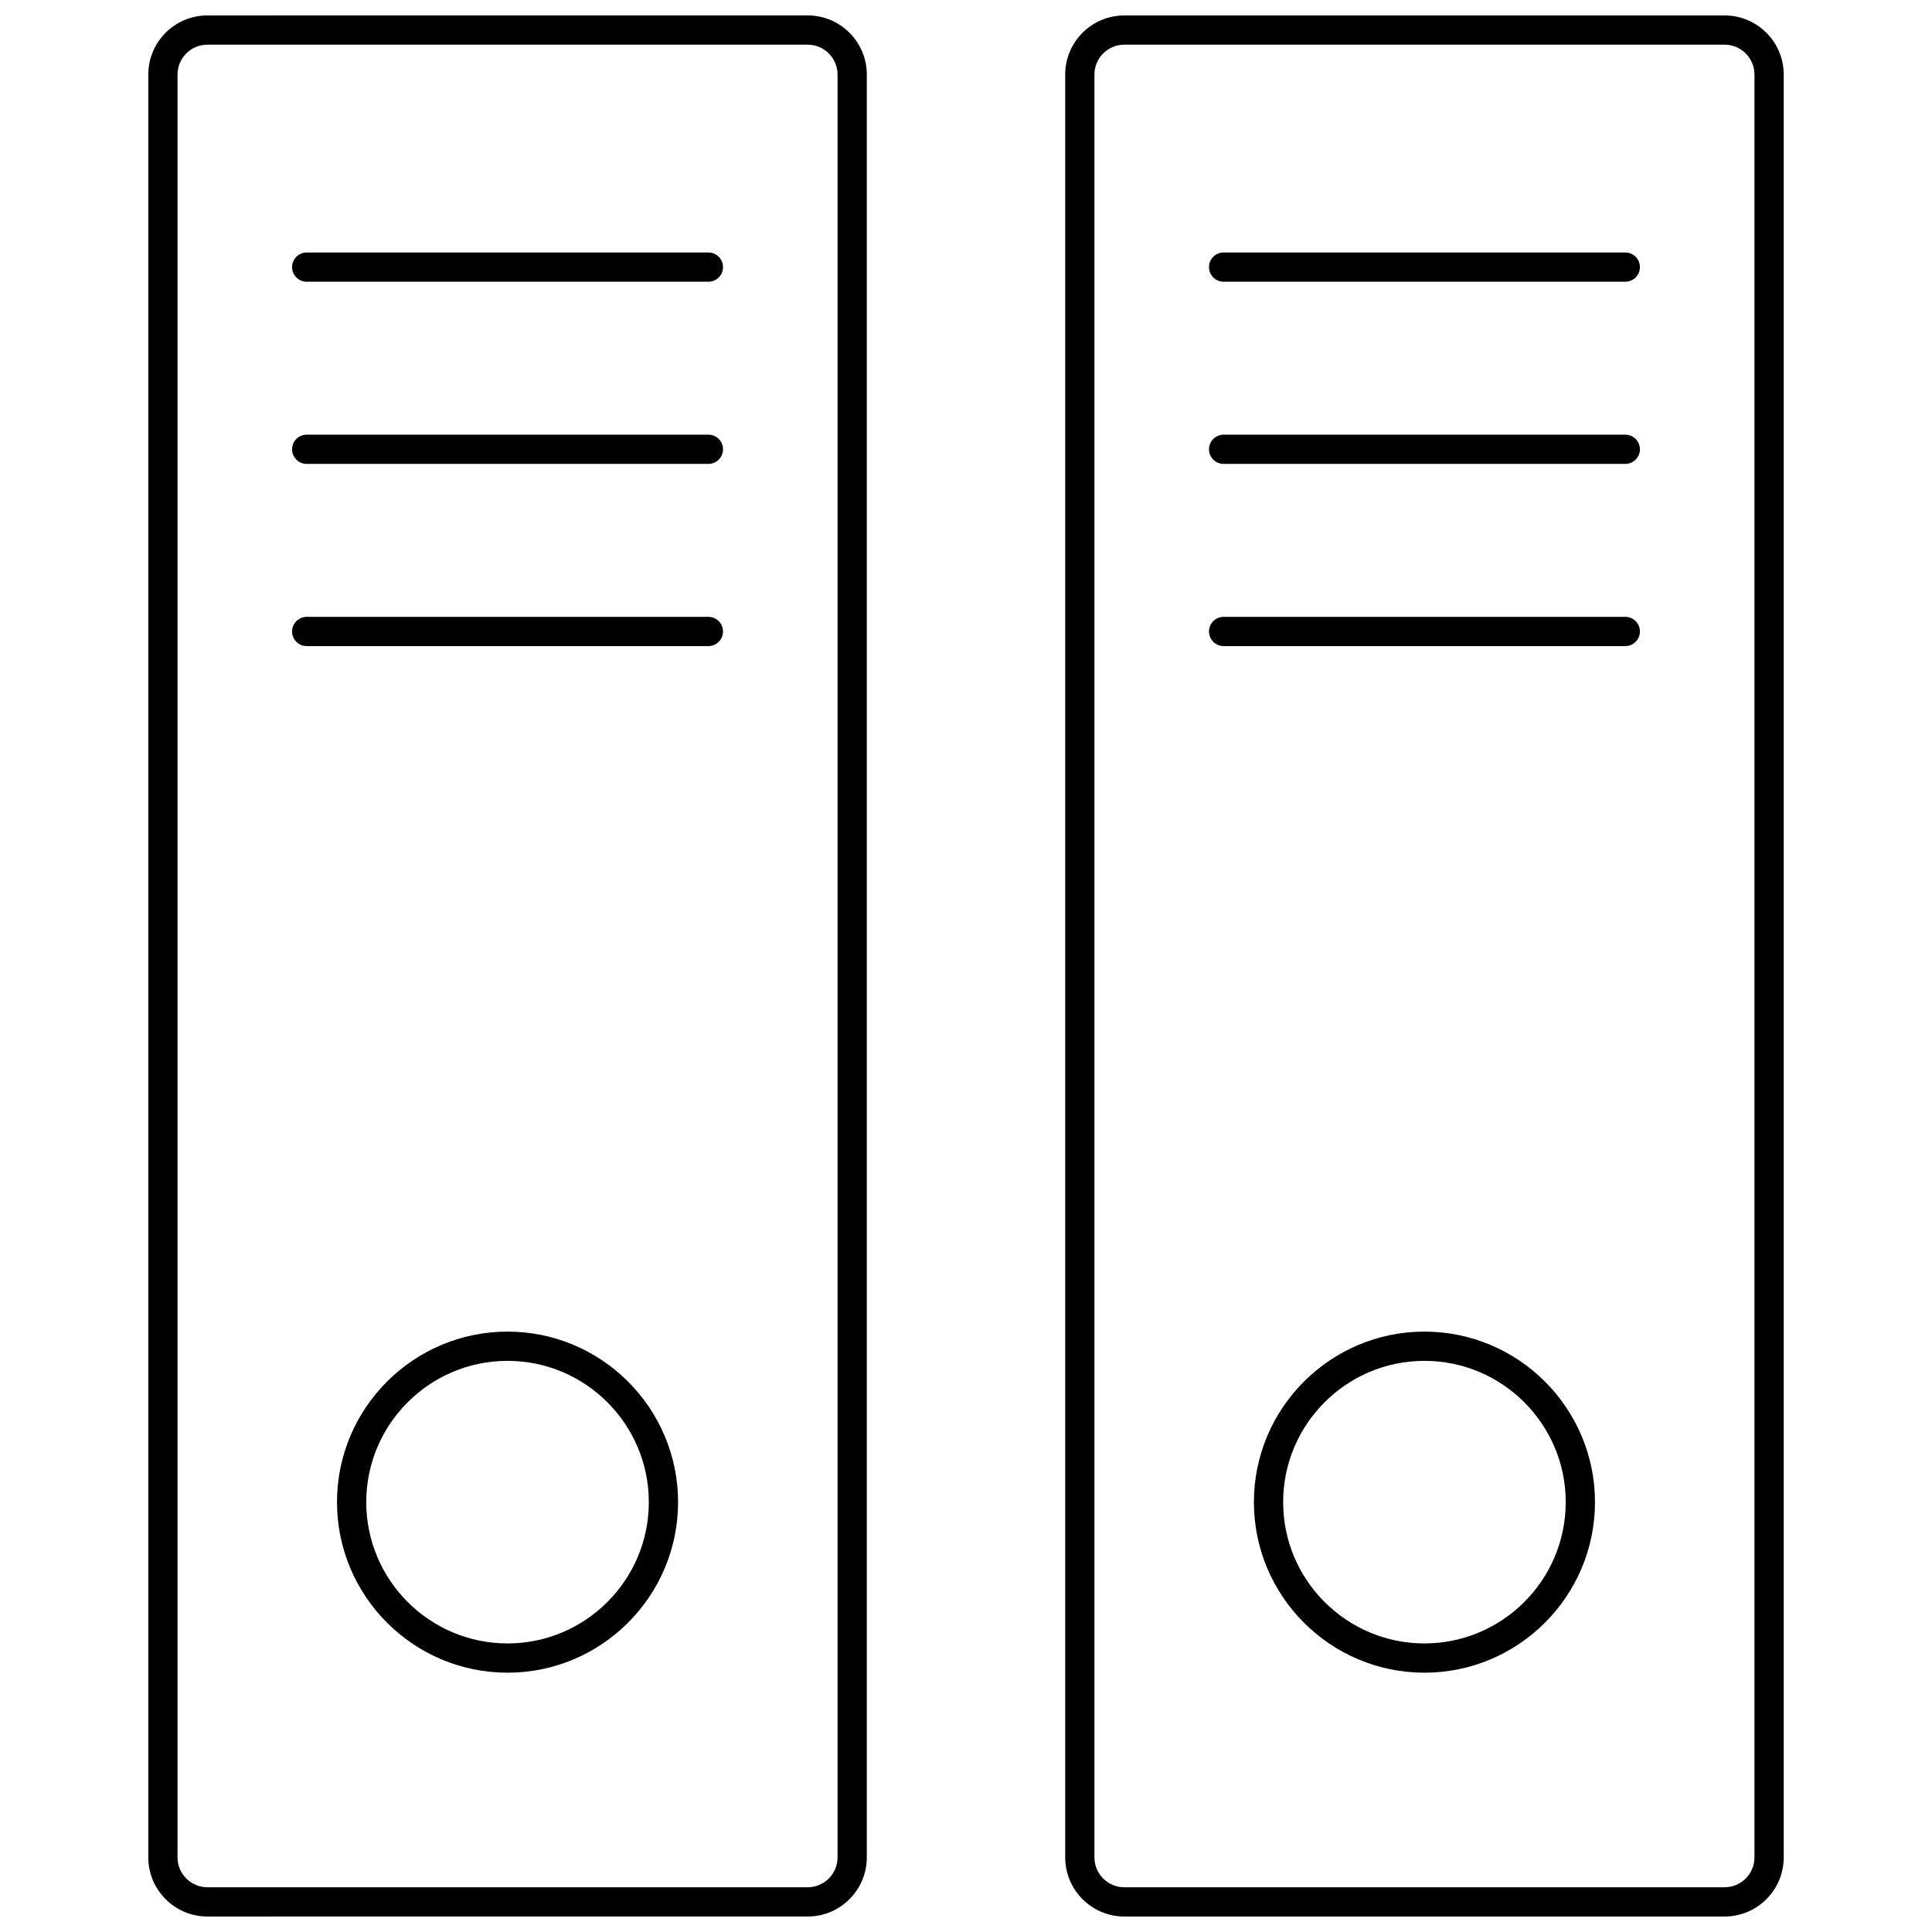
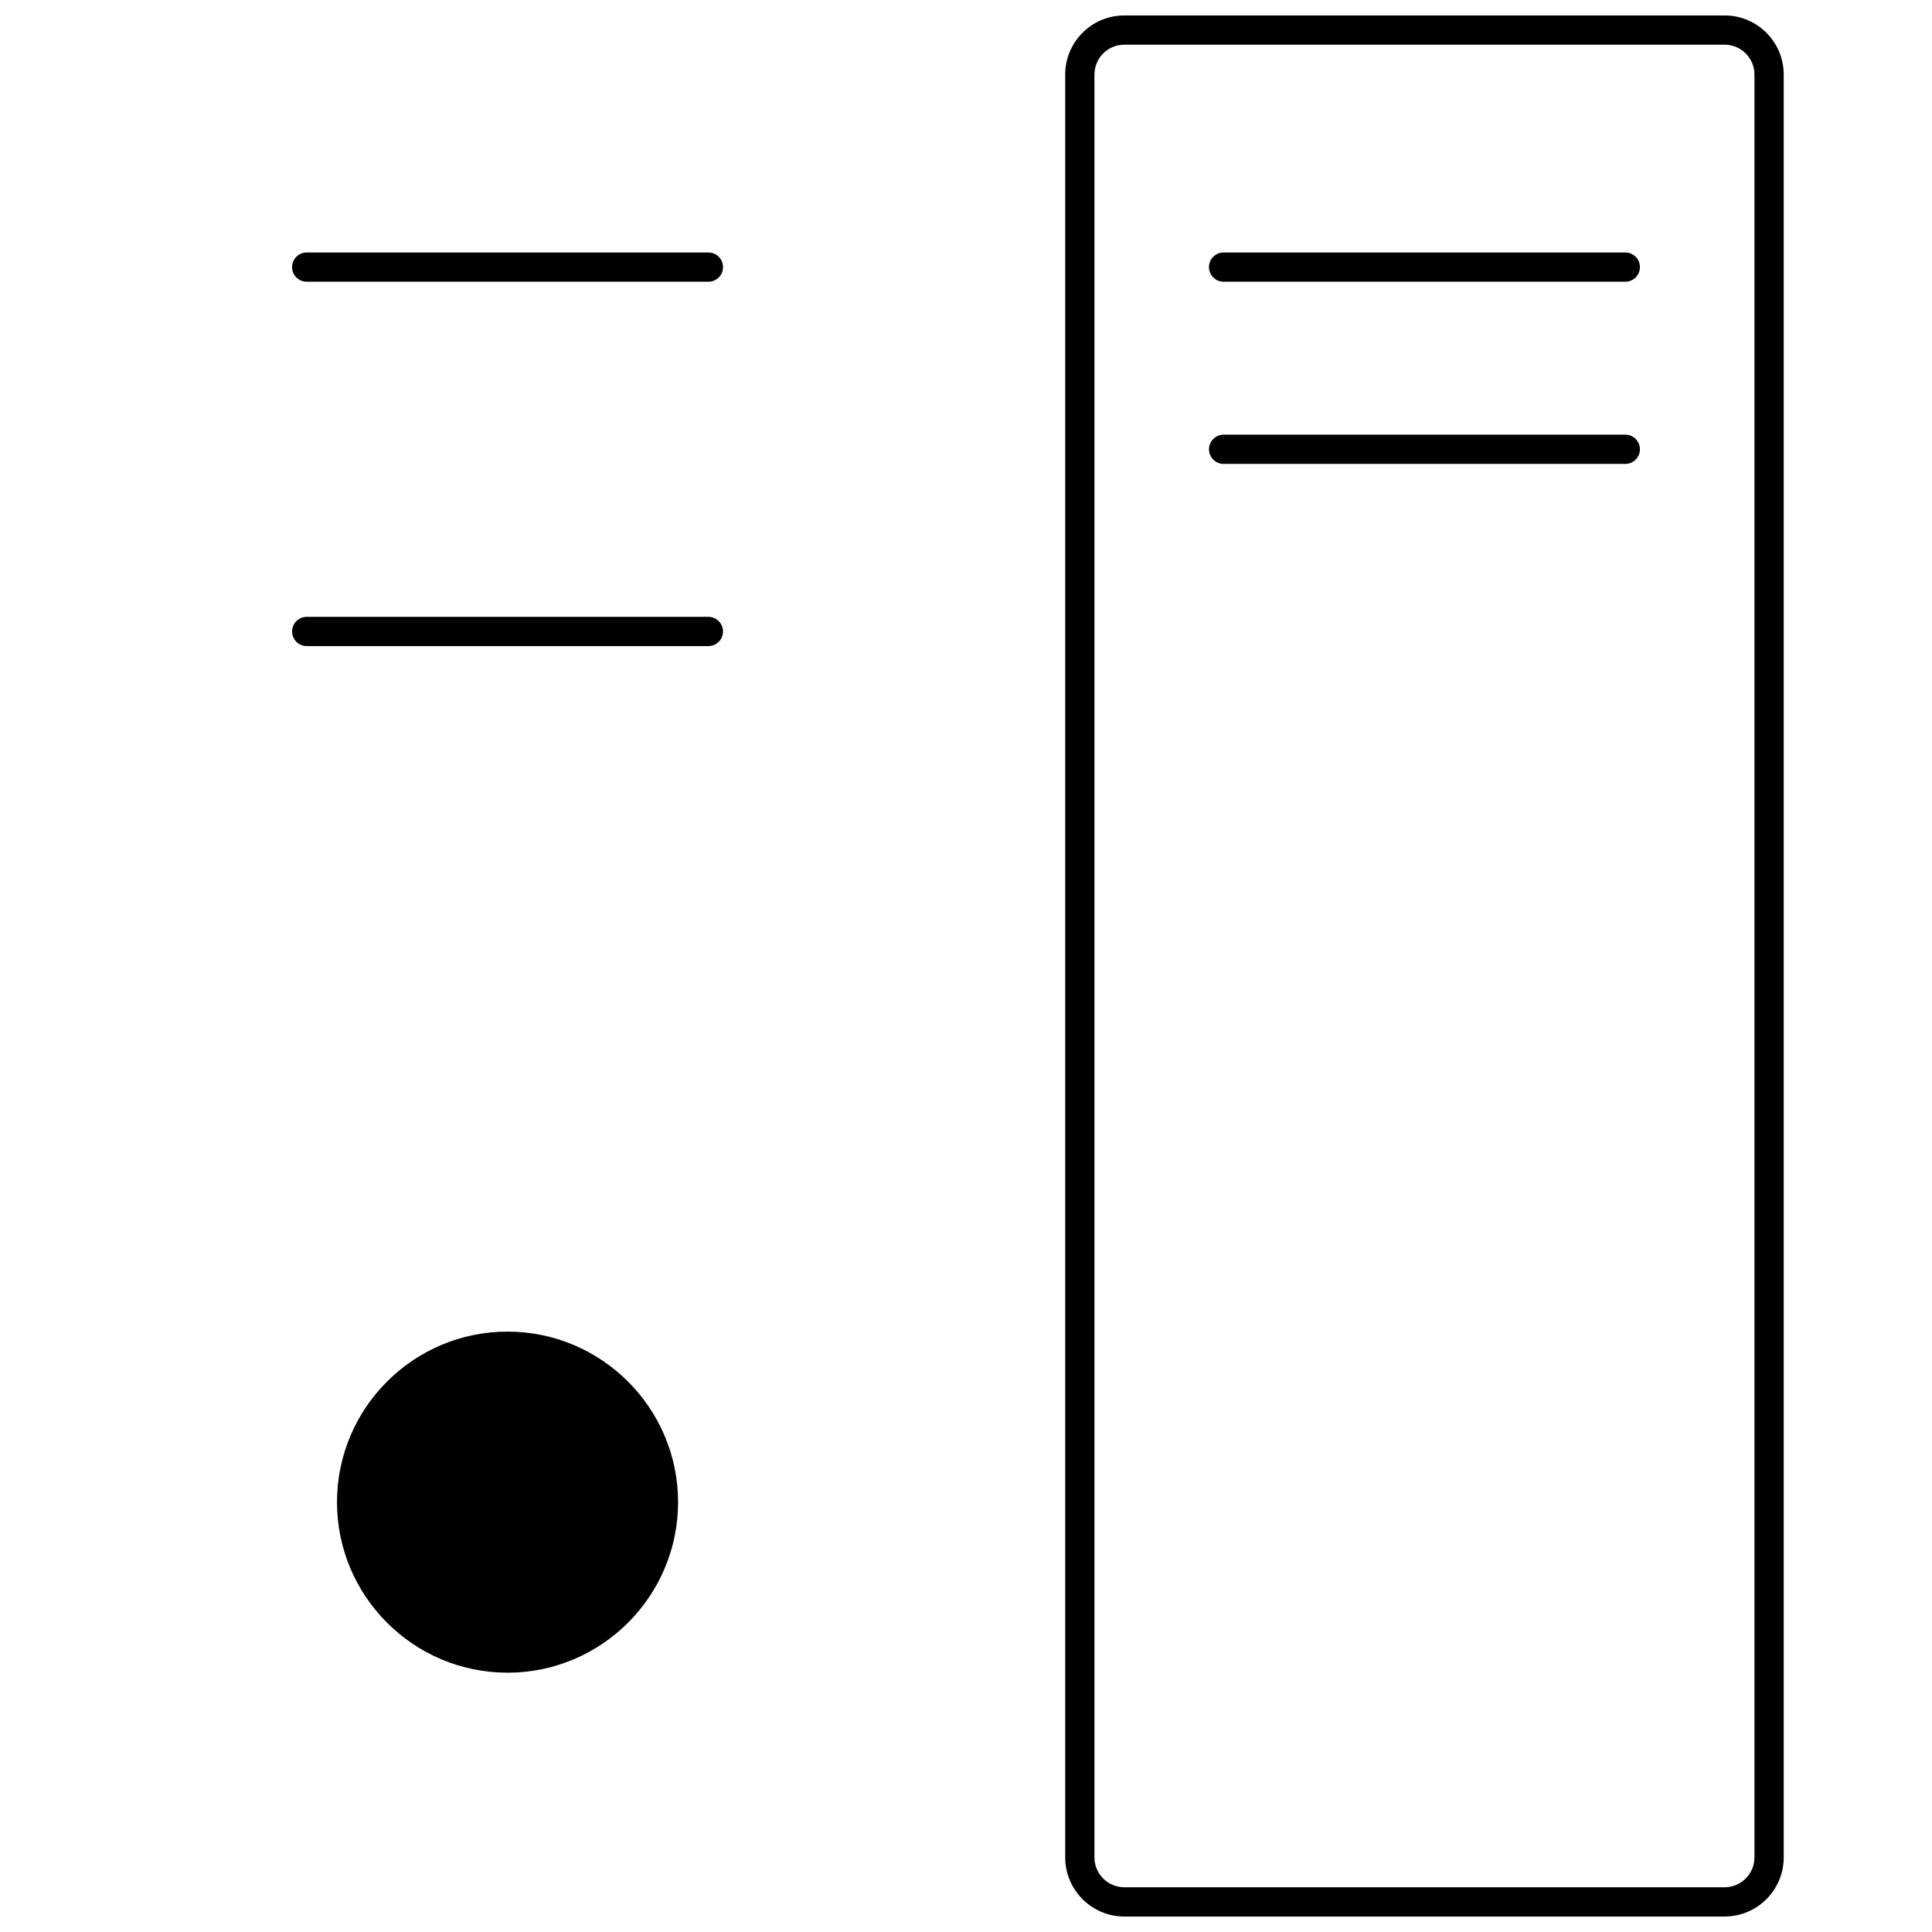
<svg xmlns="http://www.w3.org/2000/svg" width="800px" height="800px" version="1.1" viewBox="144 144 512 512">
  <defs>
    <clipPath id="b">
      <path d="m426 148.09h191v503.81h-191z" />
    </clipPath>
    <clipPath id="a">
-       <path d="m183 148.09h191v503.81h-191z" />
-     </clipPath>
+       </clipPath>
  </defs>
  <g clip-path="url(#b)">
    <path d="m441.95 148.09c-8.637 0-15.66 7.027-15.66 15.664v472.48c0 8.637 7.023 15.664 15.66 15.664h159.09c8.637 0 15.664-7.027 15.664-15.664v-472.48c0-8.637-7.027-15.664-15.664-15.664zm167 15.664v472.48c0 4.363-3.551 7.91-7.914 7.91h-159.09c-4.359 0-7.91-3.551-7.91-7.91v-472.48c0-4.363 3.551-7.914 7.91-7.914h159.09c4.363 0 7.914 3.551 7.914 7.914z" />
  </g>
  <path d="m574.72 210.91h-106.45c-2.141 0-3.875 1.734-3.875 3.875s1.734 3.875 3.875 3.875h106.45c2.141 0 3.875-1.734 3.875-3.875 0.004-2.141-1.73-3.875-3.871-3.875z" />
  <path d="m574.72 259.19h-106.45c-2.141 0-3.875 1.734-3.875 3.875s1.734 3.875 3.875 3.875h106.45c2.141 0 3.875-1.734 3.875-3.875 0.004-2.141-1.73-3.875-3.871-3.875z" />
-   <path d="m574.72 307.47h-106.45c-2.141 0-3.875 1.734-3.875 3.875s1.734 3.875 3.875 3.875h106.45c2.141 0 3.875-1.734 3.875-3.875 0.004-2.137-1.73-3.875-3.871-3.875z" />
-   <path d="m521.49 496.89c-24.918 0-45.191 20.273-45.191 45.195 0 24.918 20.273 45.195 45.191 45.195 24.922 0 45.195-20.273 45.195-45.195s-20.273-45.195-45.195-45.195zm0 82.637c-20.645 0-37.441-16.797-37.441-37.441 0-20.648 16.793-37.445 37.441-37.445 20.648 0 37.445 16.797 37.445 37.441 0 20.648-16.797 37.445-37.445 37.445z" />
  <g clip-path="url(#a)">
-     <path d="m198.96 148.09c-8.637 0-15.66 7.027-15.66 15.664v472.48c0 8.637 7.023 15.664 15.66 15.664l159.09-0.004c8.637 0 15.664-7.027 15.664-15.664v-472.48c0-8.637-7.027-15.664-15.664-15.664zm167 15.664v472.48c0 4.363-3.551 7.91-7.914 7.91h-159.09c-4.359 0-7.91-3.551-7.91-7.91v-472.48c0-4.363 3.551-7.914 7.91-7.914h159.09c4.363 0 7.914 3.551 7.914 7.914z" />
-   </g>
+     </g>
  <path d="m331.73 210.91h-106.45c-2.141 0-3.875 1.734-3.875 3.875s1.734 3.875 3.875 3.875h106.45c2.141 0 3.875-1.734 3.875-3.875s-1.734-3.875-3.875-3.875z" />
-   <path d="m331.73 259.19h-106.45c-2.141 0-3.875 1.734-3.875 3.875s1.734 3.875 3.875 3.875h106.45c2.141 0 3.875-1.734 3.875-3.875s-1.734-3.875-3.875-3.875z" />
  <path d="m331.73 307.47h-106.45c-2.141 0-3.875 1.734-3.875 3.875s1.734 3.875 3.875 3.875h106.45c2.141 0 3.875-1.734 3.875-3.875 0-2.137-1.734-3.875-3.875-3.875z" />
-   <path d="m278.5 496.89c-24.918 0-45.191 20.273-45.191 45.195 0 24.918 20.273 45.195 45.191 45.195 24.922 0 45.195-20.273 45.195-45.195s-20.273-45.195-45.195-45.195zm0 82.637c-20.645 0-37.441-16.797-37.441-37.441 0-20.648 16.793-37.445 37.441-37.445 20.648 0 37.445 16.797 37.445 37.441 0 20.648-16.797 37.445-37.445 37.445z" />
+   <path d="m278.5 496.89c-24.918 0-45.191 20.273-45.191 45.195 0 24.918 20.273 45.195 45.191 45.195 24.922 0 45.195-20.273 45.195-45.195s-20.273-45.195-45.195-45.195zm0 82.637z" />
</svg>